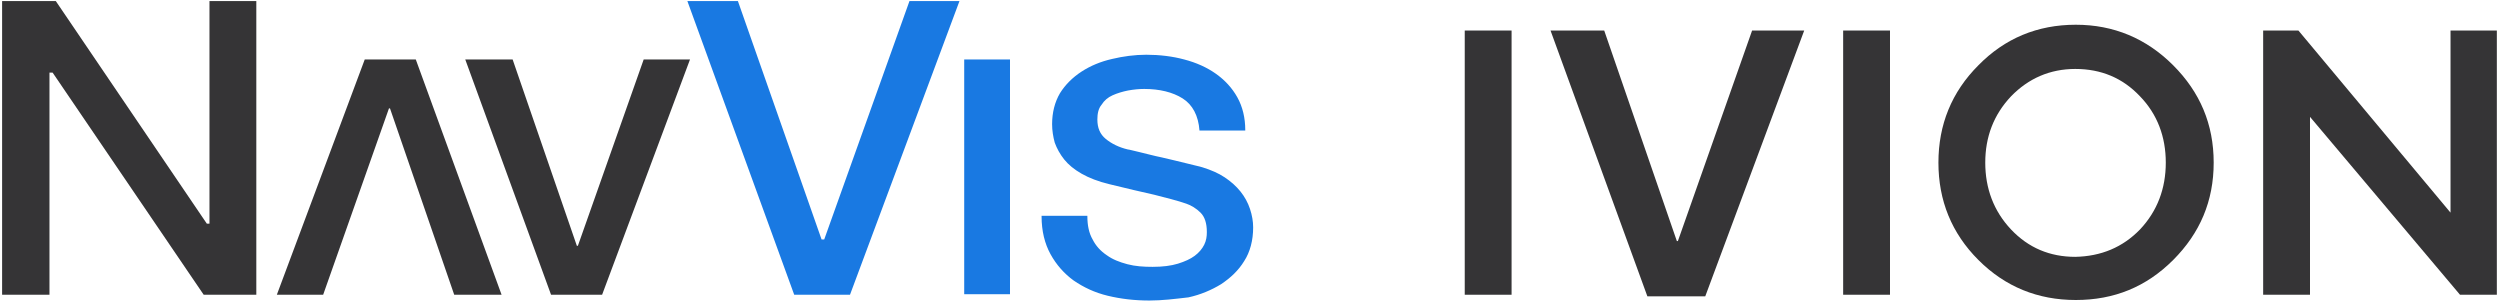
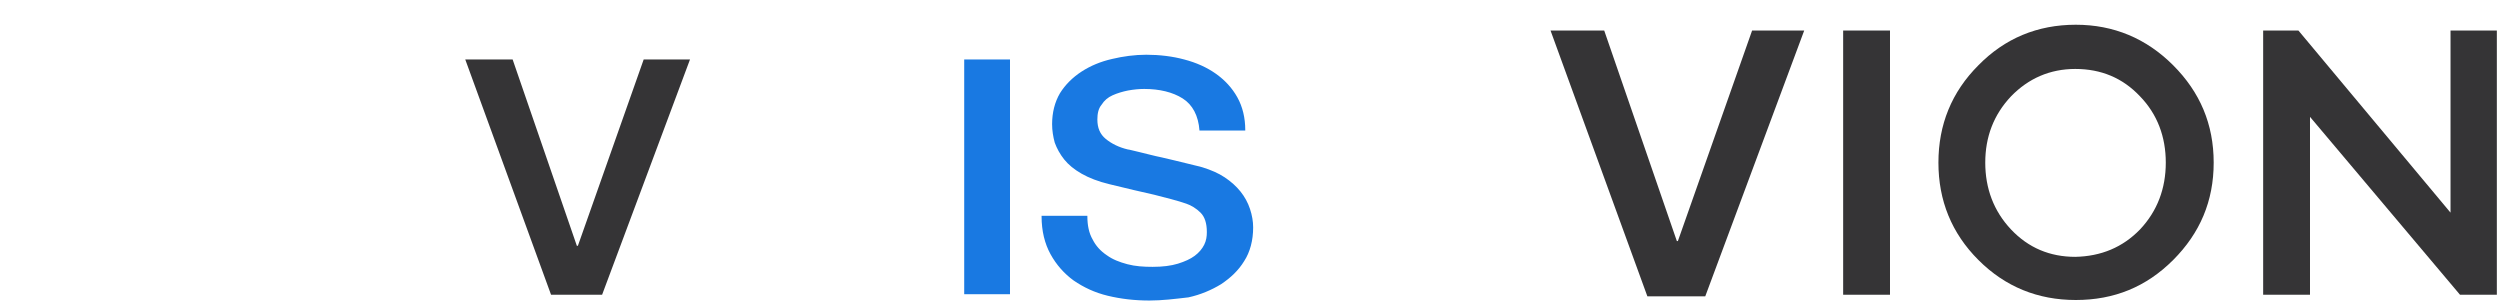
<svg xmlns="http://www.w3.org/2000/svg" width="475" height="58" viewBox="0 0 475 58" fill="none">
  <g clip-path="url(#clip0)">
-     <path d="M39.8 0.2V42.5H39.3L10.6 0.2H0.4V56H9.4V13.8H10L38.7 56H48.7V0.2H39.8Z" fill="#353436" />
    <path d="M88.4 11.3H97.4L109.6 46.7H109.8L122.3 11.3H131.1L114.4 56H104.7L88.4 11.3Z" fill="#353436" />
    <path d="M294.6 5.8H304.8L318.6 45.8H318.8L332.9 5.8H342.8L324 56.3H313L294.6 5.8Z" fill="#353436" />
-     <path d="M95.3 56H86.3L74.1 20.6H73.9L61.4 56H52.6L69.3 11.3H79L95.3 56Z" fill="#353436" />
-     <path d="M172.8 0.2L156.6 45.5H156.1L140.2 0.2H130.6L150.9 56H161.5L182.3 0.2H172.8Z" fill="#1979E2" />
    <path d="M191.9 11.3H183.2V55.9H191.9V11.3Z" fill="#1979E2" />
    <path d="M218.4 57.1C215.6 57.1 213 56.8 210.5 56.2C208 55.6 205.9 54.6 204 53.3C202.2 52 200.7 50.3 199.6 48.3C198.5 46.3 197.9 43.9 197.9 41.1V41H206.6V41.1C206.6 42.8 206.9 44.3 207.6 45.5C208.2 46.7 209.1 47.7 210.3 48.5C211.4 49.3 212.7 49.8 214.2 50.2C215.7 50.6 217.3 50.7 219 50.7C220.9 50.7 222.5 50.5 223.8 50.1C225.1 49.7 226.2 49.2 227 48.6C227.8 48 228.4 47.3 228.8 46.5C229.2 45.7 229.3 44.9 229.3 44.1C229.3 42.4 228.9 41.2 228.1 40.4C227.3 39.6 226.3 39 225.4 38.7C223.7 38.1 221.6 37.6 219.3 37C217 36.5 214.1 35.8 210.8 35C208.7 34.5 206.9 33.8 205.5 33C204.1 32.2 203 31.3 202.2 30.3C201.4 29.3 200.8 28.2 200.4 27.1C200.1 26 199.9 24.8 199.9 23.6C199.9 21.4 200.4 19.4 201.4 17.7C202.4 16.1 203.8 14.7 205.5 13.6C207.2 12.5 209.1 11.7 211.3 11.2C213.4 10.7 215.6 10.4 217.8 10.4C220.3 10.4 222.8 10.7 225 11.3C227.3 11.9 229.3 12.8 231 14C232.7 15.2 234.1 16.7 235.1 18.5C236.1 20.3 236.6 22.4 236.6 24.7V24.8H227.9C227.7 22 226.6 19.9 224.7 18.7C222.8 17.5 220.3 16.9 217.4 16.9C216.4 16.9 215.4 17 214.3 17.2C213.3 17.4 212.3 17.7 211.4 18.1C210.5 18.5 209.8 19.1 209.3 19.9C208.7 20.6 208.5 21.6 208.5 22.7C208.5 24.3 209 25.5 210.1 26.4C211.2 27.3 212.6 28 214.3 28.4C214.5 28.4 215.2 28.6 216.5 28.9C217.8 29.2 219.2 29.6 220.7 29.9C222.3 30.3 223.8 30.6 225.3 31C226.8 31.4 227.9 31.6 228.5 31.8C230.1 32.3 231.5 32.9 232.7 33.7C233.9 34.5 234.9 35.4 235.7 36.4C236.5 37.4 237.1 38.5 237.5 39.7C237.9 40.9 238.1 42.1 238.1 43.2C238.1 45.7 237.5 47.9 236.4 49.6C235.3 51.4 233.8 52.8 232 54C230.2 55.1 228.1 56 225.8 56.5C223.2 56.8 220.8 57.1 218.4 57.1Z" fill="#1979E2" />
-     <path d="M287.2 5.8H278.3V56H287.2V5.8Z" fill="#353436" />
    <path d="M359.1 5.8H350.2V56H359.1V5.8Z" fill="#353436" />
    <path d="M406.6 43.6C409.9 40.1 411.5 35.8 411.5 30.9C411.5 26 409.9 21.7 406.6 18.3C403.3 14.8 399.2 13.1 394.3 13.1C389.5 13.1 385.4 14.9 382.1 18.3C378.8 21.8 377.2 26 377.2 30.9C377.2 35.8 378.8 40.1 382.1 43.6C385.4 47.1 389.5 48.8 394.3 48.8C399.2 48.7 403.3 47 406.6 43.6ZM394.4 4.7C401.6 4.7 407.8 7.3 412.9 12.4C418 17.5 420.6 23.6 420.6 30.9C420.6 38.2 418 44.3 412.9 49.4C407.8 54.5 401.7 57 394.4 57C387.2 57 381 54.5 375.9 49.4C370.8 44.3 368.3 38.1 368.3 30.9C368.3 23.7 370.8 17.5 375.9 12.4C380.9 7.3 387.1 4.7 394.4 4.7Z" fill="#353436" />
    <path d="M474.4 56H467.4L438.9 22.2V56H430V5.8H436.7L465.6 40.4V5.8H474.4V56Z" fill="#353436" />
  </g>
  <defs>
    <clipPath id="clip0">
      <rect width="474" height="56.9" fill="white" transform="translate(0.4 0.2)" />
    </clipPath>
  </defs>
</svg>